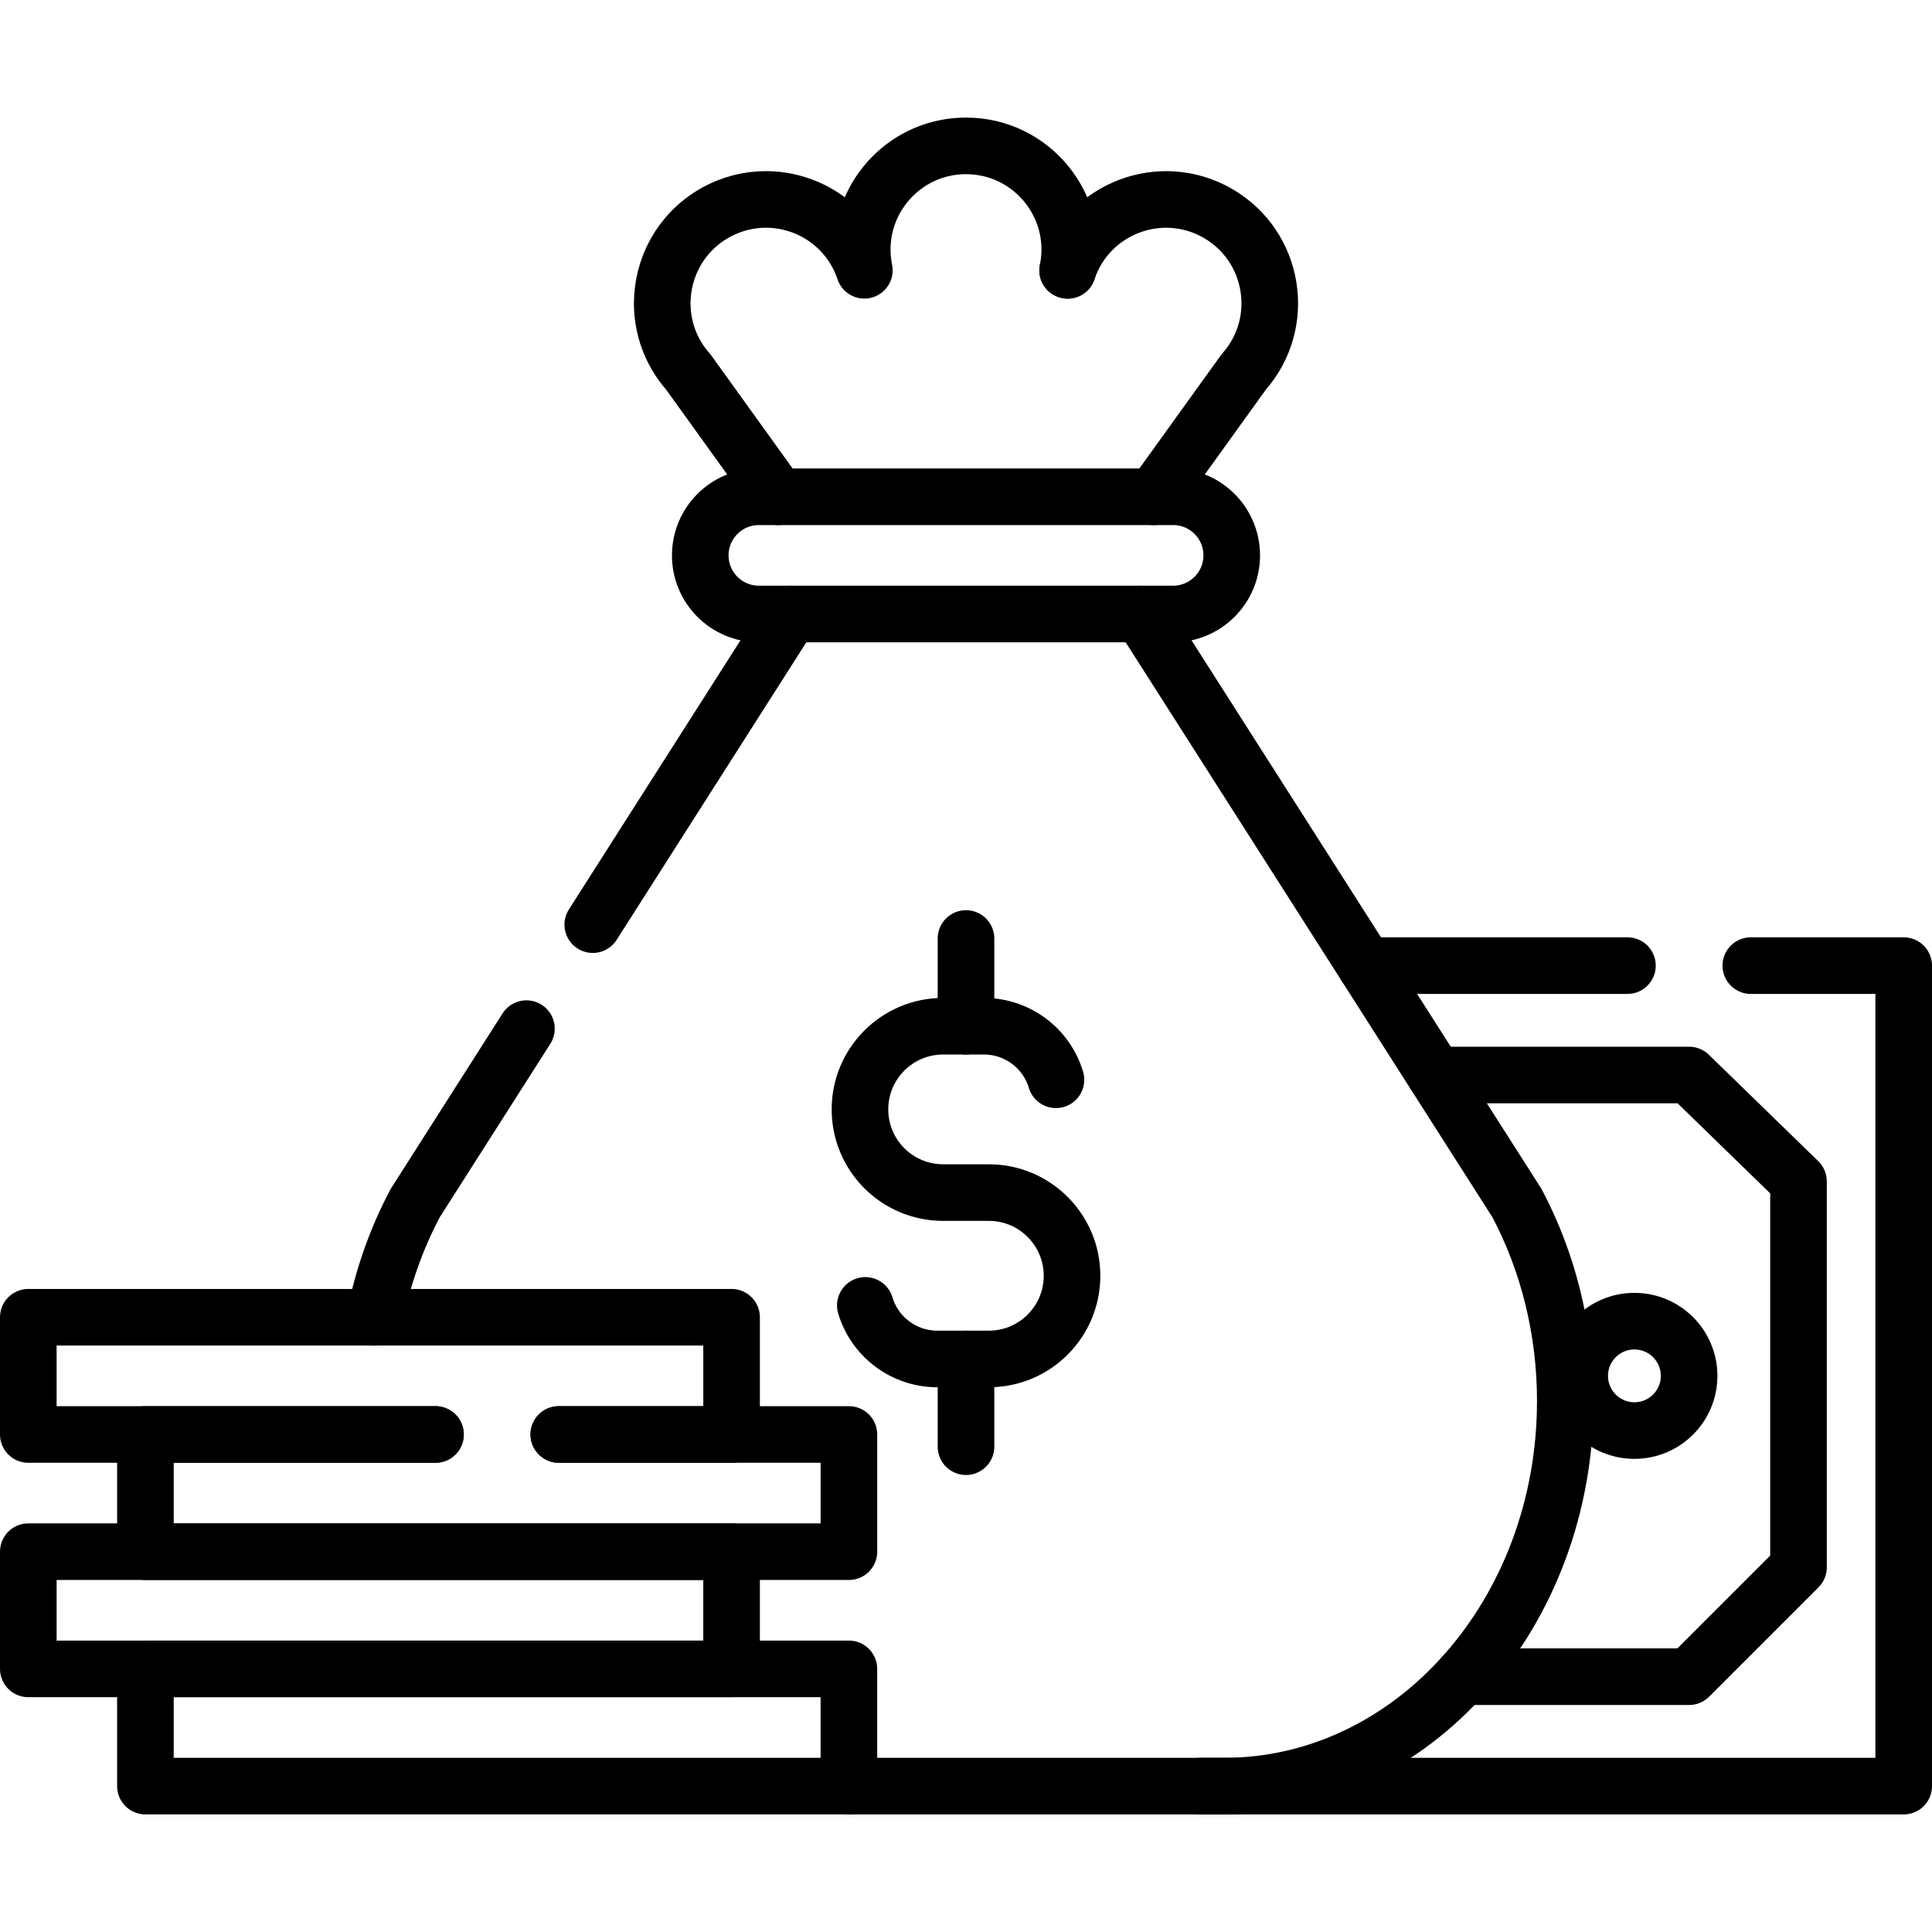
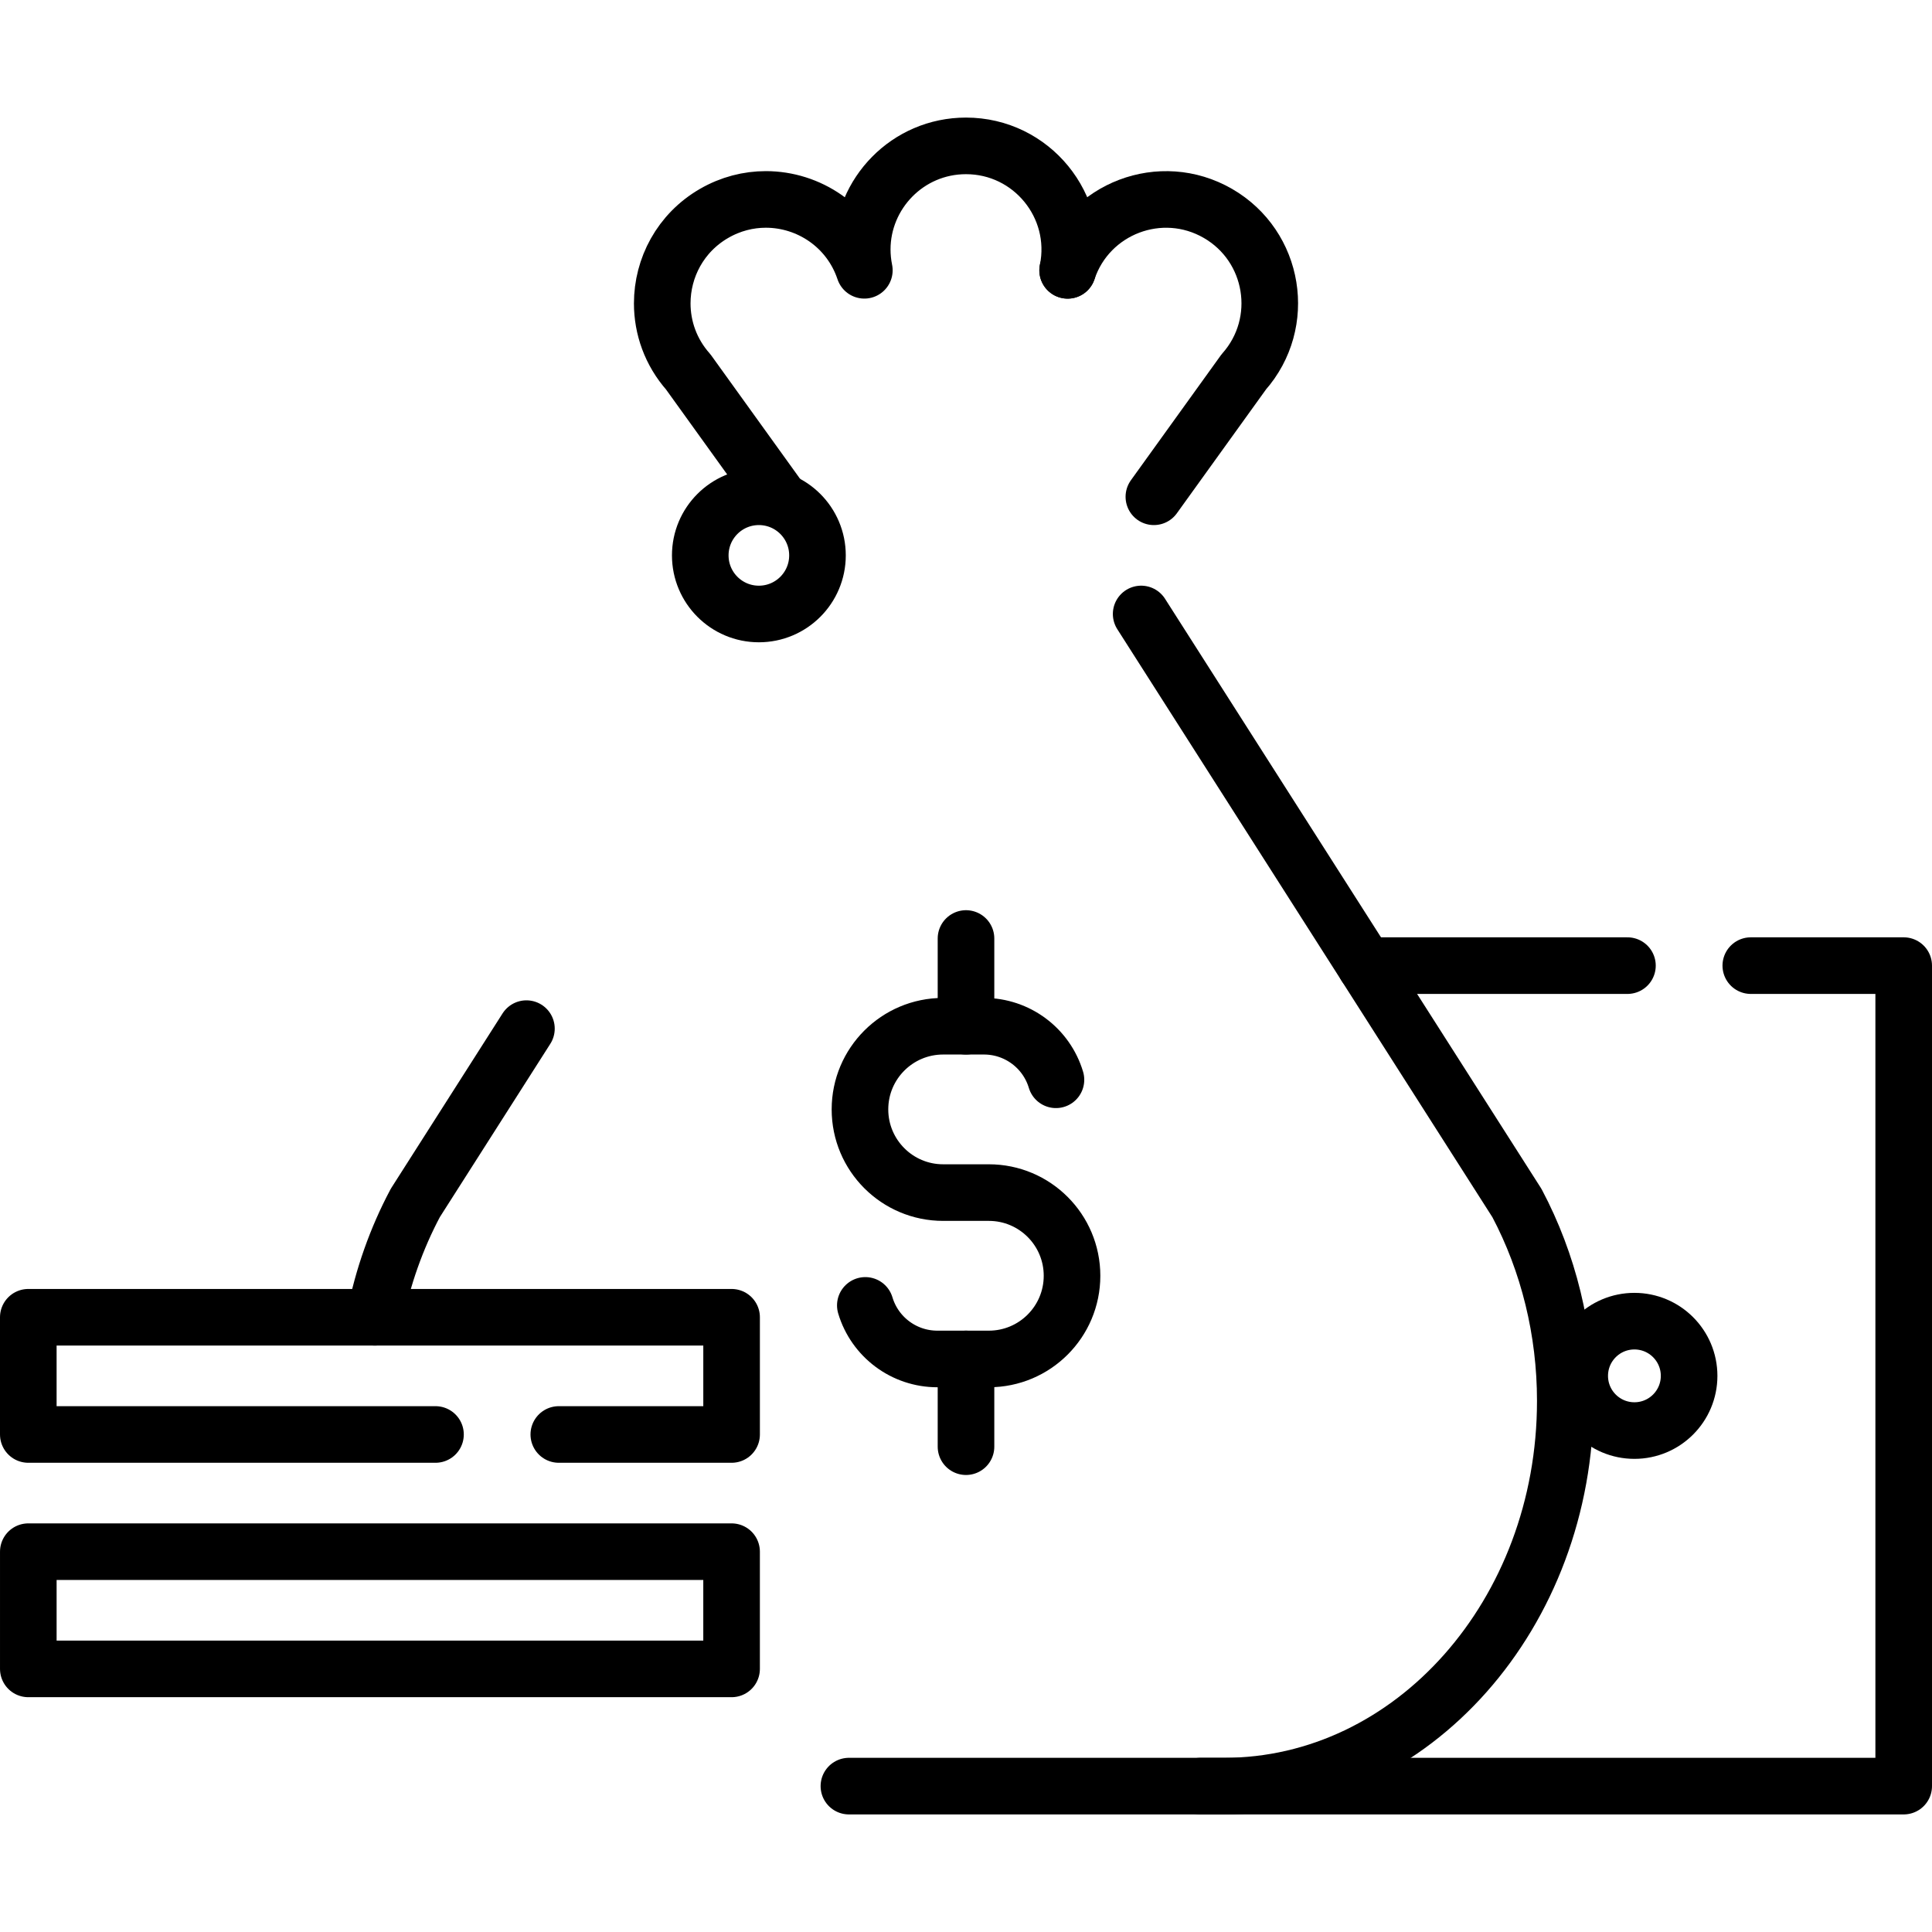
<svg xmlns="http://www.w3.org/2000/svg" id="Capa_1" x="0px" y="0px" viewBox="0 0 512 512" style="enable-background:new 0 0 512 512;" xml:space="preserve" width="512" height="512">
  <g>
    <line style="fill:none;stroke:#000000;stroke-width:15;stroke-linecap:round;stroke-linejoin:round;stroke-miterlimit:10;" x1="431.29" y1="255.9" x2="361.87" y2="255.9" />
    <polyline style="fill:none;stroke:#000000;stroke-width:15;stroke-linecap:round;stroke-linejoin:round;stroke-miterlimit:10;" points="&#10;&#09;&#09;463.98,255.9 504.5,255.9 504.5,473.34 324.37,473.34 318.12,473.34 &#09;" />
-     <polyline style="fill:none;stroke:#000000;stroke-width:15;stroke-linecap:round;stroke-linejoin:round;stroke-miterlimit:10;" points="&#10;&#09;&#09;387.52,444.34 447.63,444.34 476.62,415.35 476.62,313.09 447.63,284.89 380.36,284.89 &#09;" />
    <circle style="fill:none;stroke:#000000;stroke-width:15;stroke-linecap:round;stroke-linejoin:round;stroke-miterlimit:10;" cx="433.136" cy="364.618" r="14.496" />
-     <line style="fill:none;stroke:#000000;stroke-width:15;stroke-linecap:round;stroke-linejoin:round;stroke-miterlimit:10;" x1="209.58" y1="162.71" x2="157.09" y2="245.04" />
    <path style="fill:none;stroke:#000000;stroke-width:15;stroke-linecap:round;stroke-linejoin:round;stroke-miterlimit:10;" d="&#10;&#09;&#09;M99.34,349.09c2.1-10.64,5.71-20.88,10.73-30.31l29.44-46.18" />
    <path style="fill:none;stroke:#000000;stroke-width:15;stroke-linecap:round;stroke-linejoin:round;stroke-miterlimit:10;" d="&#10;&#09;&#09;M224.97,473.34h99.4c49.96,0,90.45-45.69,90.45-102.06v-0.08c0-18.44-4.42-36.54-12.81-52.37l-99.59-156.12" />
    <path style="fill:none;stroke:#000000;stroke-width:15;stroke-linecap:round;stroke-linejoin:round;stroke-miterlimit:10;" d="&#10;&#09;&#09;M206.21,131.65L182.4,98.57c-4.67-5.28-6.9-11.76-6.9-18.17c0-9.41,4.8-18.68,13.75-23.85c4.36-2.52,9.08-3.7,13.71-3.7&#10;&#09;&#09;c11.34,0,22.18,7.07,26.1,18.78c-0.38-1.86-0.56-3.71-0.56-5.53c0-14.8,12.02-27.44,27.5-27.44c17.38,0,30.4,15.93,26.94,32.97" />
    <path style="fill:none;stroke:#000000;stroke-width:15;stroke-linecap:round;stroke-linejoin:round;stroke-miterlimit:10;" d="&#10;&#09;&#09;M282.93,71.65l0.01-0.02c5.52-16.48,24.76-23.77,39.81-15.08c15.06,8.69,18.37,29,6.85,42.02l-23.81,33.08" />
    <g>
      <path style="fill:none;stroke:#000000;stroke-width:15;stroke-linecap:round;stroke-linejoin:round;stroke-miterlimit:10;" d="&#10;&#09;&#09;&#09;M229.32,345.945L229.32,345.945c2.527,8.424,10.281,14.194,19.077,14.194h13.657c12.175,0,22.045-9.87,22.045-22.045v0&#10;&#09;&#09;&#09;c0-12.175-9.87-22.045-22.045-22.045h-12.109c-12.175,0-22.045-9.87-22.045-22.045v0c0-12.175,9.87-22.045,22.045-22.045h10.818&#10;&#09;&#09;&#09;c8.795,0,16.55,5.769,19.077,14.194v0" />
      <line style="fill:none;stroke:#000000;stroke-width:15;stroke-linecap:round;stroke-linejoin:round;stroke-miterlimit:10;" x1="256" y1="248.714" x2="256" y2="271.96" />
      <line style="fill:none;stroke:#000000;stroke-width:15;stroke-linecap:round;stroke-linejoin:round;stroke-miterlimit:10;" x1="256" y1="360.139" x2="256" y2="383.385" />
    </g>
-     <path style="fill:none;stroke:#000000;stroke-width:15;stroke-linecap:round;stroke-linejoin:round;stroke-miterlimit:10;" d="&#10;&#09;&#09;M201.109,162.713h109.782c8.578,0,15.531-6.954,15.531-15.531v0c0-8.578-6.953-15.531-15.531-15.531H201.109&#10;&#09;&#09;c-8.578,0-15.531,6.954-15.531,15.531v0C185.578,155.76,192.531,162.713,201.109,162.713z" />
-     <rect x="38.536" y="442.274" style="fill:none;stroke:#000000;stroke-width:15;stroke-linecap:round;stroke-linejoin:round;stroke-miterlimit:10;" width="186.431" height="31.062" />
+     <path style="fill:none;stroke:#000000;stroke-width:15;stroke-linecap:round;stroke-linejoin:round;stroke-miterlimit:10;" d="&#10;&#09;&#09;M201.109,162.713c8.578,0,15.531-6.954,15.531-15.531v0c0-8.578-6.953-15.531-15.531-15.531H201.109&#10;&#09;&#09;c-8.578,0-15.531,6.954-15.531,15.531v0C185.578,155.76,192.531,162.713,201.109,162.713z" />
    <rect x="7.502" y="411.211" style="fill:none;stroke:#000000;stroke-width:15;stroke-linecap:round;stroke-linejoin:round;stroke-miterlimit:10;" width="186.374" height="31.062" />
-     <polyline style="fill:none;stroke:#000000;stroke-width:15;stroke-linecap:round;stroke-linejoin:round;stroke-miterlimit:10;" points="&#10;&#09;&#09;148.09,380.15 224.97,380.15 224.97,411.21 38.54,411.21 38.54,380.15 115.41,380.15 &#09;" />
    <polyline style="fill:none;stroke:#000000;stroke-width:15;stroke-linecap:round;stroke-linejoin:round;stroke-miterlimit:10;" points="&#10;&#09;&#09;148.09,380.15 193.88,380.15 193.88,349.09 7.5,349.09 7.5,380.15 115.41,380.15 &#09;" />
  </g>
</svg>